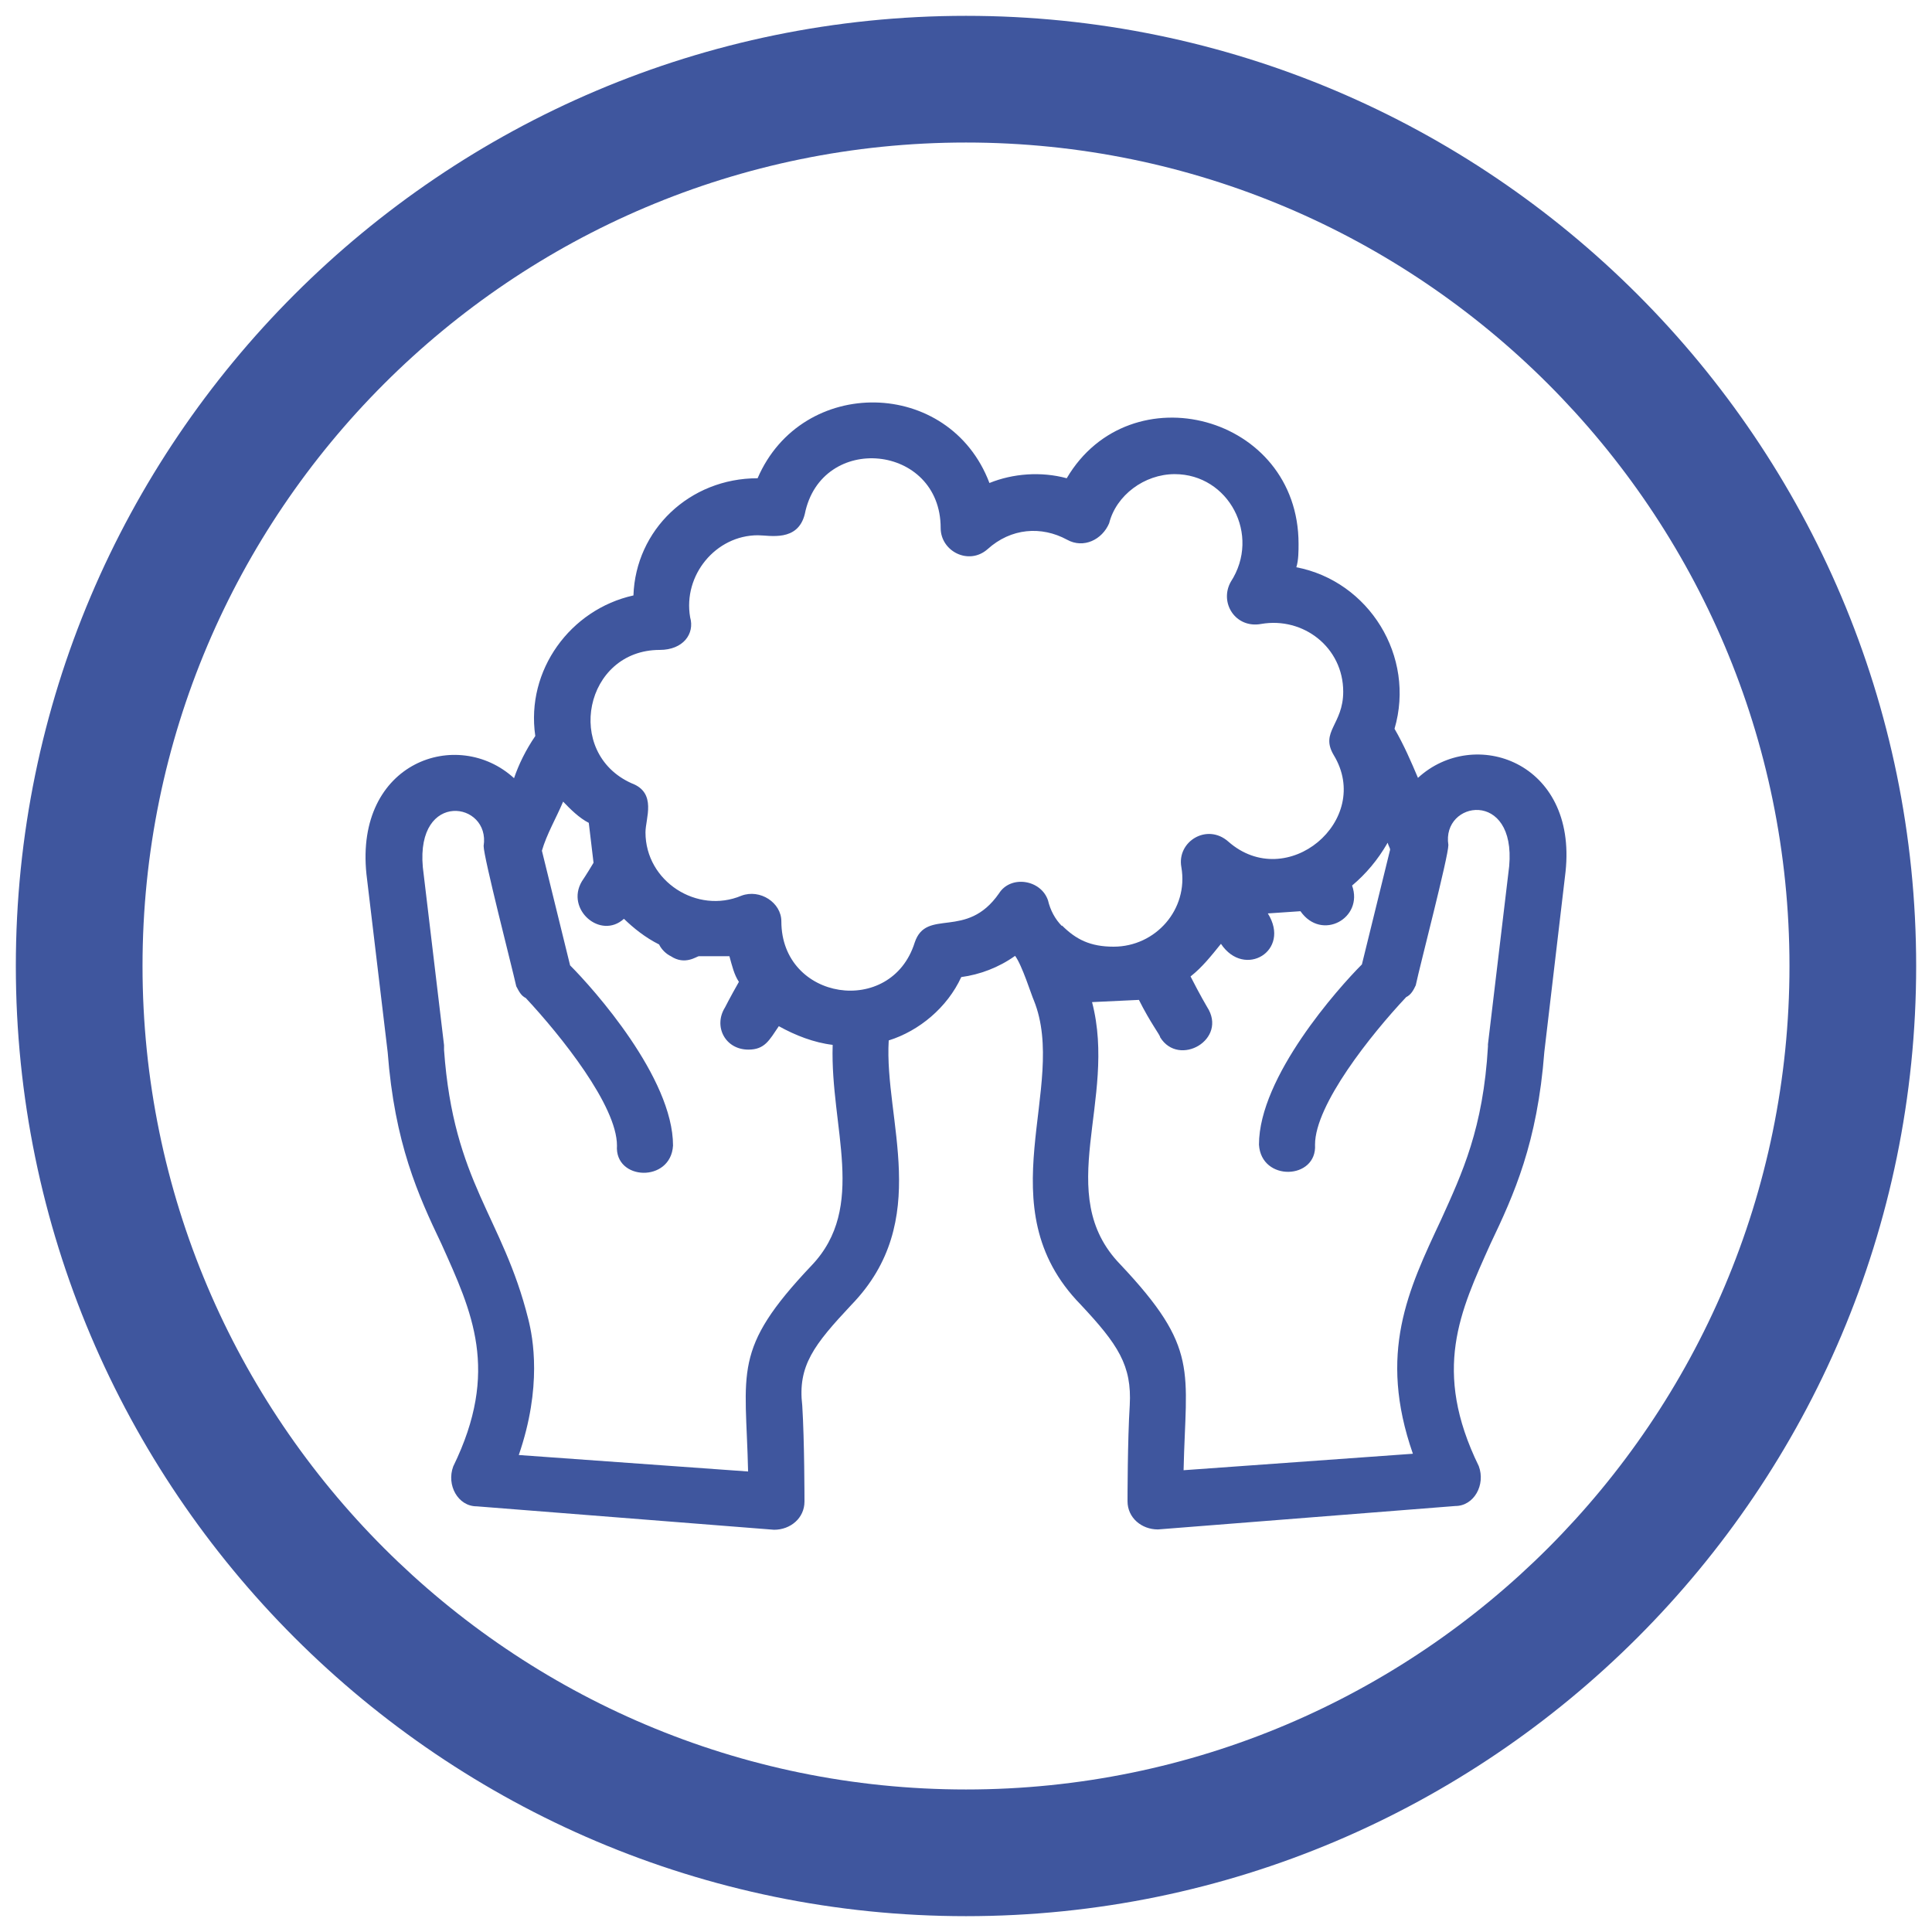
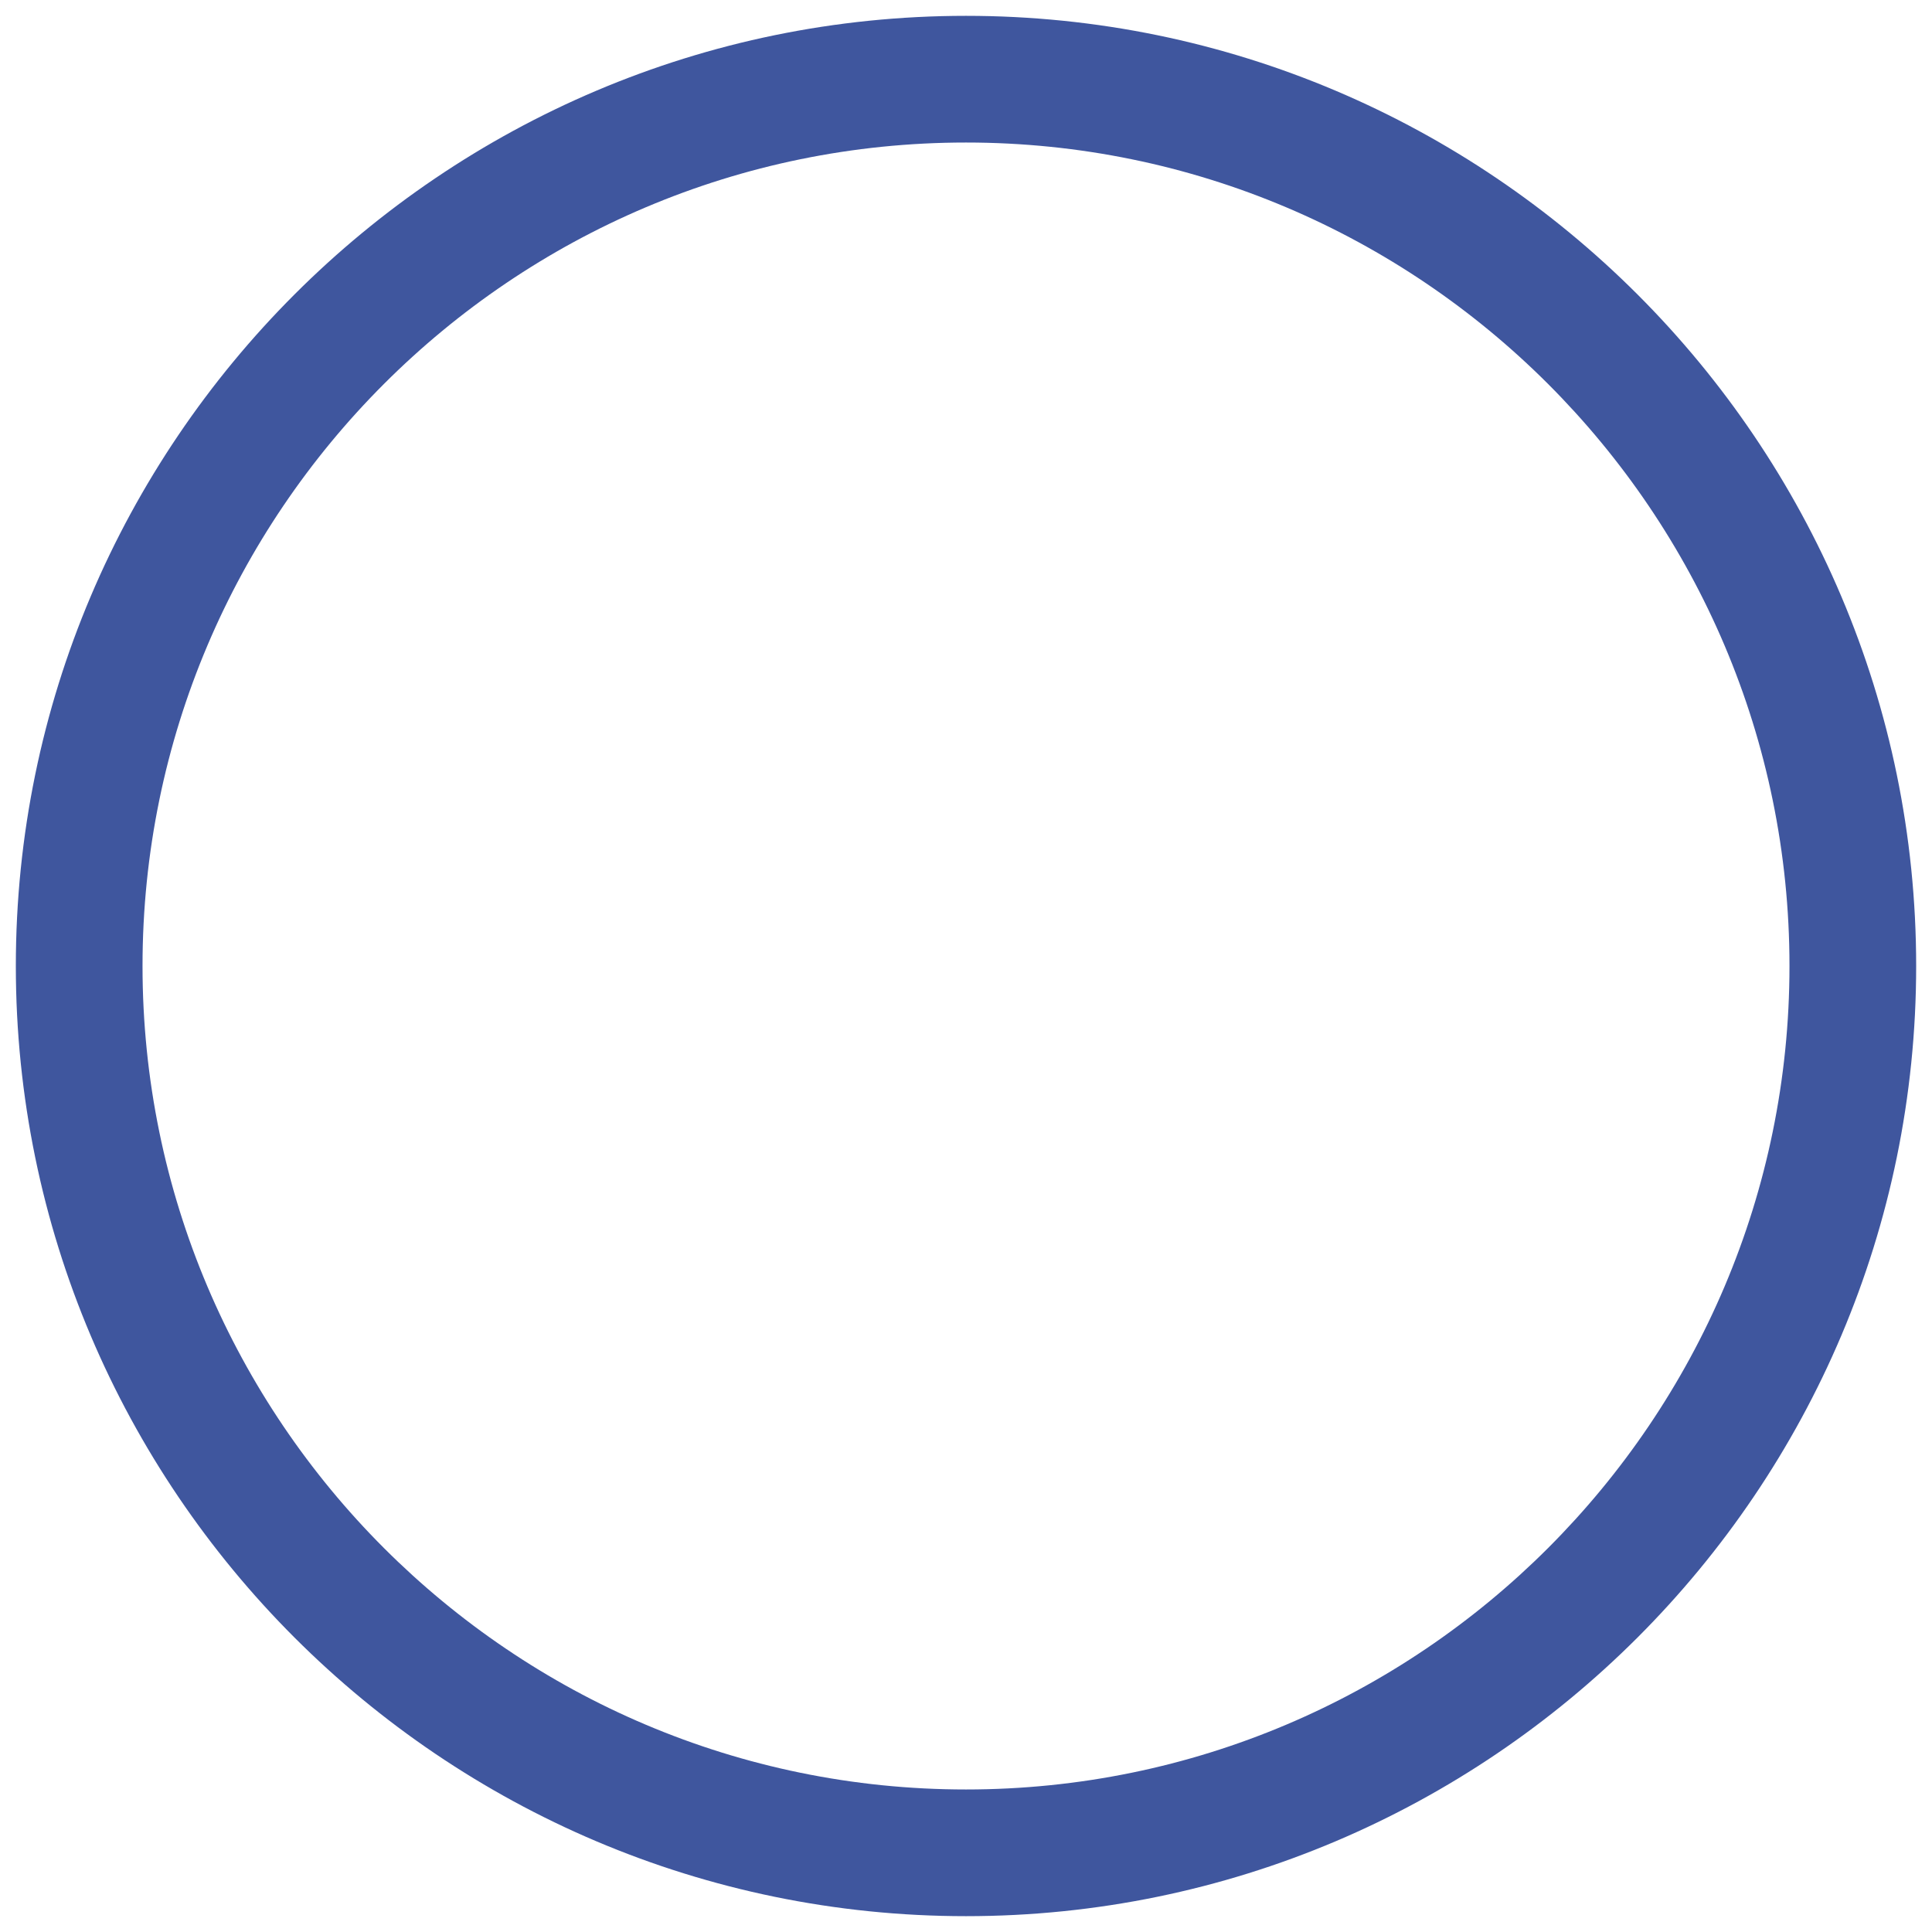
<svg xmlns="http://www.w3.org/2000/svg" viewBox="0 0 61 61" data-name="Layer 1" id="Layer_1">
  <defs>
    <style>
      .cls-1, .cls-2 {
        fill: #3f569e;
      }

      .cls-2 {
        fill-rule: evenodd;
      }
    </style>
  </defs>
  <path d="M30.5,60.5C13.96,60.5.5,47.04.5,30.5S13.96.5,30.5.5s30,13.46,30,30-13.46,30-30,30ZM30.5,4.5c-14.34,0-26,11.66-26,26s11.66,26,26,26,26-11.66,26-26S44.84,4.5,30.5,4.5Z" class="cls-1" />
  <g data-name="Layer_1" id="Layer_1-2">
-     <path d="M26.29,32.99c-.59-.07-1.18-.3-1.7-.59-.3.44-.44.74-.96.74-.74,0-1.11-.74-.74-1.33,0,0,.15-.3.44-.81-.15-.22-.22-.52-.3-.81h-.96c-.07,0-.44.3-.89,0-.15-.07-.3-.22-.37-.37-.44-.22-.81-.52-1.11-.81-.74.67-1.85-.3-1.33-1.18,0,0,.15-.22.37-.59l-.15-1.26c-.3-.15-.59-.44-.81-.67-.22.52-.52,1.03-.67,1.55l.89,3.62c.74.74,3.25,3.55,3.25,5.69-.07,1.18-1.85,1.11-1.77,0,0-1.26-1.77-3.47-2.88-4.66-.15-.07-.22-.22-.3-.37-.15-.67-1.03-4.07-1.03-4.43.22-1.4-2.14-1.77-1.92.67l.67,5.62v.15c.3,4.21,1.85,5.25,2.66,8.5.15.59.44,2.14-.3,4.29l7.24.52c-.07-3.18-.52-3.84,2-6.5,1.77-1.85.59-4.36.67-6.95ZM16.9,23.23c-.3-2.07,1.11-3.99,3.1-4.43.07-2.07,1.77-3.7,3.92-3.7,1.4-3.25,6.06-3.18,7.32.15.74-.3,1.63-.37,2.44-.15,2-3.4,7.32-2,7.32,2.07,0,.22,0,.52-.07.74,2.29.44,3.77,2.81,3.1,5.1.3.52.52,1.03.74,1.55,1.77-1.63,5.03-.52,4.66,2.96l-.67,5.69c-.22,2.88-.96,4.51-1.7,6.06-.96,2.14-1.85,3.99-.37,7.02.22.59-.15,1.26-.74,1.26l-9.39.74c-.52,0-.96-.37-.96-.89,0-.07,0-1.92.07-3.03.07-1.26-.37-1.92-1.55-3.18-3.03-3.1-.37-6.87-1.48-9.61-.07-.15-.37-1.11-.59-1.4-.52.37-1.11.59-1.7.67-.44.96-1.33,1.7-2.29,2-.15,2.51,1.4,5.69-1.18,8.35-1.18,1.26-1.7,1.92-1.55,3.18.07,1.11.07,2.96.07,3.03,0,.52-.44.89-.96.89l-9.39-.74c-.59,0-.96-.67-.74-1.26,1.48-3.03.59-4.88-.37-7.02-.74-1.55-1.48-3.18-1.7-6.06l-.67-5.62c-.37-3.55,2.88-4.66,4.66-3.03.15-.44.37-.89.67-1.33ZM43.8,26.63c-.3.52-.67.96-1.11,1.33.37,1.03-.96,1.77-1.63.81l-1.03.07c.74,1.18-.74,2.07-1.48.96-.3.37-.59.74-.96,1.03.3.59.52.96.52.96.67,1.03-.89,1.92-1.48.96,0-.07-.3-.44-.67-1.18l-1.48.07c.81,3.1-1.26,6.06.89,8.28,2.51,2.66,2.07,3.33,2,6.5l7.24-.52c-1.11-3.18-.15-5.17.89-7.39.67-1.48,1.33-2.88,1.48-5.47v-.07l.67-5.62c.22-2.44-2.14-2.07-1.92-.67,0,.37-.89,3.77-1.03,4.43-.07.15-.15.3-.3.37-1.11,1.18-2.88,3.4-2.88,4.66.07,1.11-1.7,1.18-1.77,0,0-2.14,2.51-4.95,3.25-5.69l.89-3.62c0-.07-.07-.15-.07-.22ZM33.53,29.22c.44.44.89.67,1.63.67,1.33,0,2.37-1.18,2.14-2.51-.15-.81.81-1.4,1.48-.81,1.85,1.63,4.58-.67,3.33-2.73-.44-.74.3-.96.3-2,0-1.4-1.26-2.37-2.59-2.14-.81.15-1.33-.67-.96-1.33.96-1.48-.07-3.4-1.77-3.4-.96,0-1.85.67-2.07,1.55-.22.52-.81.81-1.33.52-.81-.44-1.77-.37-2.51.3-.59.52-1.48.07-1.48-.67,0-2.66-3.77-3.03-4.29-.44-.22.89-1.11.67-1.48.67-1.33,0-2.37,1.26-2.14,2.59.15.52-.22,1.03-.96,1.03-2.37,0-3.03,3.25-.89,4.21.81.3.44,1.11.44,1.55,0,1.55,1.63,2.59,3.03,2,.59-.22,1.26.22,1.26.81,0,2.51,3.47,3.03,4.21.67.37-1.11,1.63-.07,2.66-1.55.37-.59,1.33-.44,1.55.22.07.3.22.59.44.81Z" class="cls-2" />
-   </g>
+     </g>
</svg>